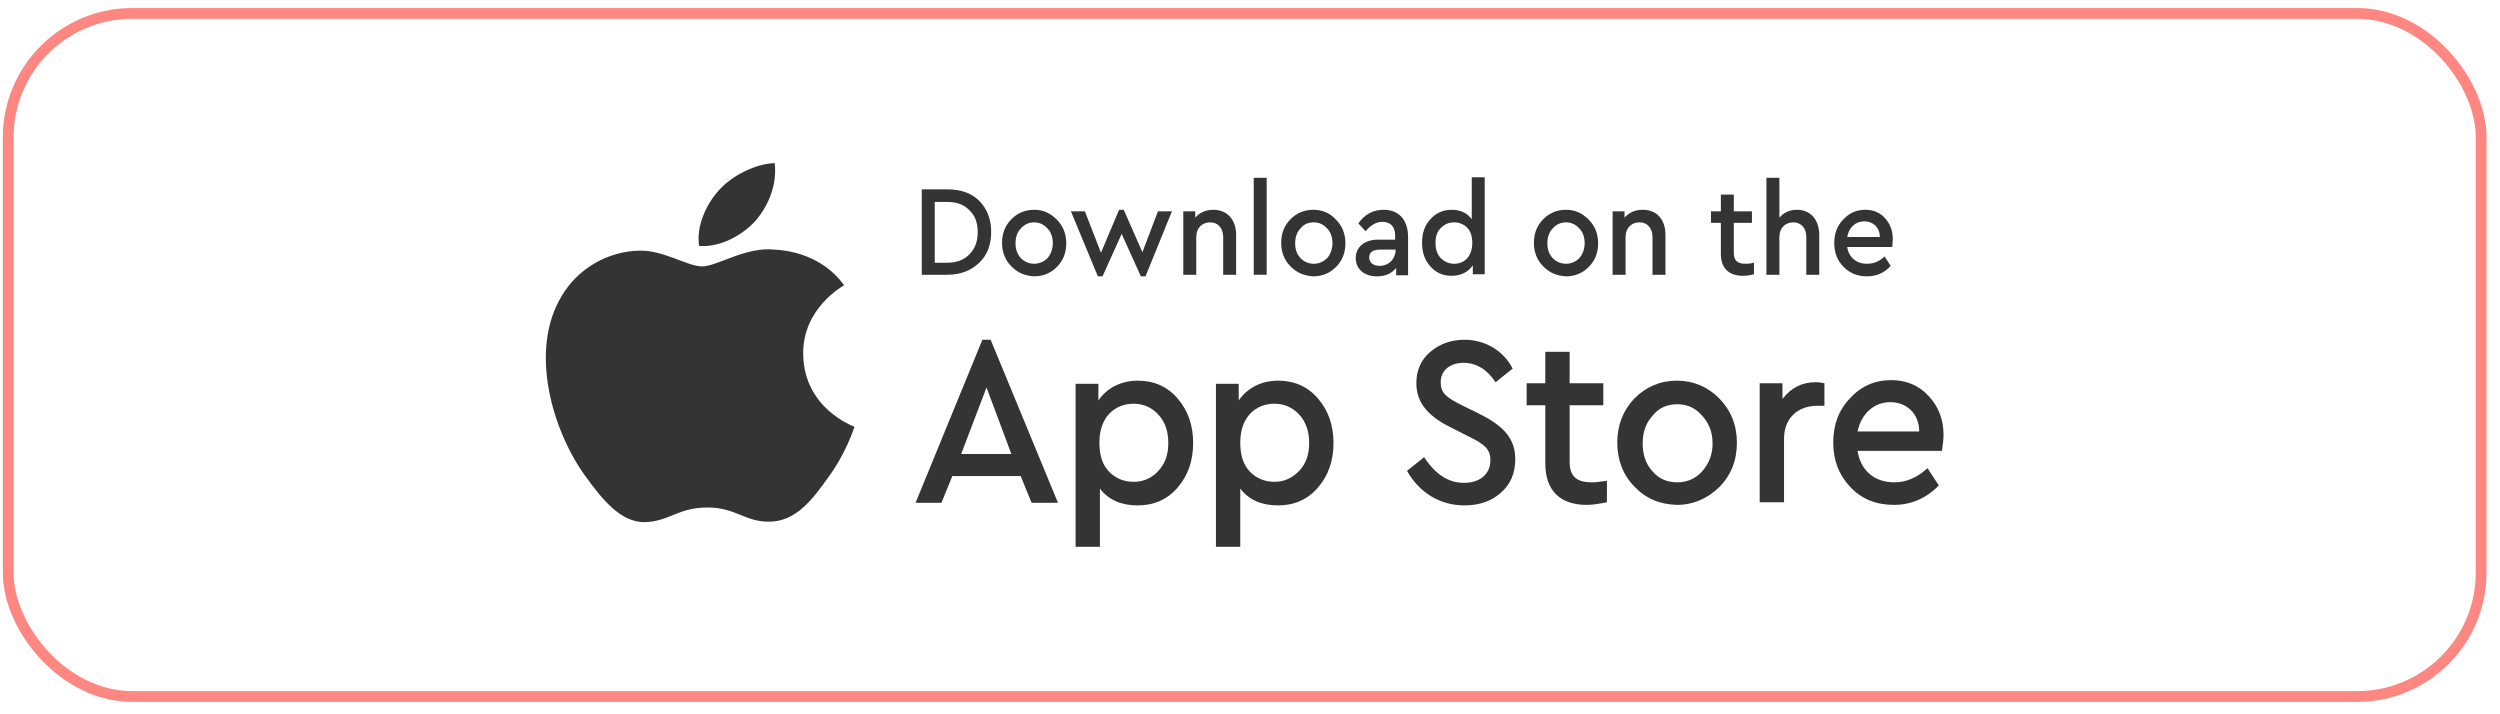
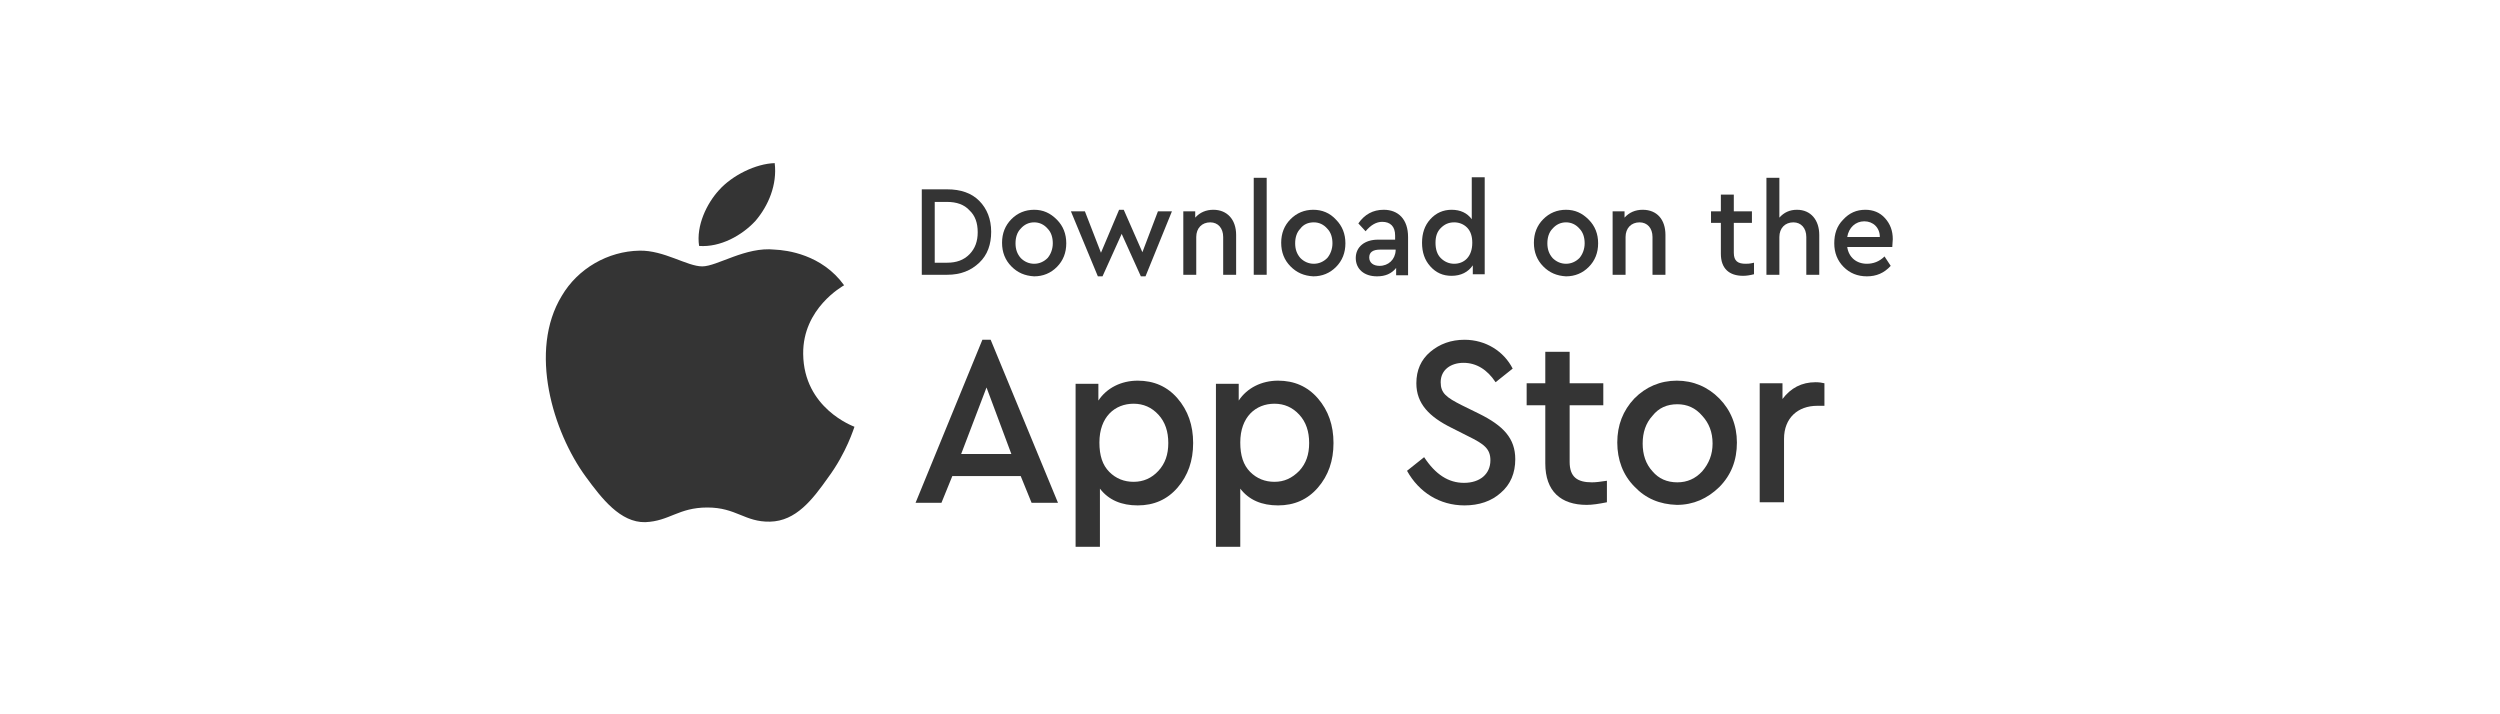
<svg xmlns="http://www.w3.org/2000/svg" width="168" height="48" viewBox="0 0 168 48" fill="none">
-   <rect x="0.552" y="0.903" width="166.181" height="45.901" rx="8.329" stroke="#FE8881" stroke-width="0.724" />
  <path d="M61.944 12.723V18.465H63.649C64.554 18.465 65.25 18.183 65.807 17.654C66.363 17.126 66.607 16.422 66.607 15.576C66.607 14.731 66.329 14.026 65.807 13.498C65.285 12.97 64.554 12.723 63.649 12.723H61.944ZM63.649 13.569C64.275 13.569 64.797 13.745 65.145 14.132C65.528 14.484 65.702 14.977 65.702 15.611C65.702 16.21 65.528 16.703 65.145 17.091C64.763 17.478 64.275 17.654 63.649 17.654H62.814V13.569H63.649Z" fill="#343434" />
  <path d="M69.496 14.097C68.904 14.097 68.382 14.308 67.964 14.731C67.547 15.153 67.338 15.682 67.338 16.316C67.338 16.95 67.547 17.478 67.964 17.901C68.382 18.324 68.869 18.535 69.496 18.57C70.087 18.57 70.609 18.359 71.027 17.936C71.444 17.514 71.653 16.985 71.653 16.351C71.653 15.717 71.444 15.189 71.027 14.766C70.574 14.308 70.087 14.097 69.496 14.097ZM69.496 14.942C69.844 14.942 70.157 15.083 70.4 15.365C70.644 15.611 70.748 15.964 70.748 16.351C70.748 16.739 70.609 17.091 70.4 17.337C70.157 17.584 69.844 17.725 69.496 17.725C69.147 17.725 68.834 17.584 68.591 17.337C68.347 17.056 68.243 16.739 68.243 16.351C68.243 15.964 68.347 15.611 68.591 15.365C68.834 15.083 69.147 14.942 69.496 14.942Z" fill="#343434" />
  <path d="M76.769 16.95L75.516 14.097H75.203L73.985 16.985L72.906 14.203H71.966L73.776 18.57H74.089L75.377 15.717L76.665 18.57H76.978L78.753 14.203H77.813L76.769 16.95Z" fill="#343434" />
  <path d="M81.537 14.097C81.049 14.097 80.632 14.273 80.319 14.625V14.203H79.518V18.465H80.388V15.928C80.388 15.33 80.771 14.942 81.328 14.942C81.85 14.942 82.198 15.33 82.198 15.928V18.465H83.068V15.787C83.068 14.766 82.476 14.097 81.537 14.097Z" fill="#343434" />
  <path d="M84.251 11.948V18.465H85.121V11.948H84.251Z" fill="#343434" />
  <path d="M88.253 14.097C87.662 14.097 87.14 14.308 86.722 14.731C86.304 15.153 86.096 15.682 86.096 16.316C86.096 16.95 86.304 17.478 86.722 17.901C87.14 18.324 87.627 18.535 88.253 18.57C88.845 18.57 89.367 18.359 89.784 17.936C90.202 17.514 90.411 16.985 90.411 16.351C90.411 15.717 90.202 15.189 89.784 14.766C89.367 14.308 88.845 14.097 88.253 14.097ZM88.288 14.942C88.636 14.942 88.949 15.083 89.193 15.365C89.436 15.611 89.541 15.964 89.541 16.351C89.541 16.739 89.402 17.091 89.193 17.337C88.949 17.584 88.636 17.725 88.288 17.725C87.94 17.725 87.627 17.584 87.383 17.337C87.14 17.056 87.035 16.739 87.035 16.351C87.035 15.964 87.14 15.611 87.383 15.365C87.592 15.083 87.905 14.942 88.288 14.942Z" fill="#343434" />
  <path d="M92.986 14.097C92.255 14.097 91.698 14.414 91.281 15.013L91.768 15.541C92.116 15.118 92.499 14.907 92.882 14.907C93.439 14.907 93.752 15.224 93.752 15.823V16.105H92.603C91.698 16.105 91.107 16.598 91.107 17.337C91.107 18.077 91.664 18.57 92.534 18.57C93.091 18.57 93.508 18.394 93.821 18.007V18.5H94.622V15.928C94.622 14.731 93.961 14.097 92.986 14.097ZM92.708 17.866C92.29 17.866 92.012 17.654 92.012 17.302C92.012 16.95 92.255 16.774 92.743 16.774H93.787V16.844C93.752 17.443 93.299 17.866 92.708 17.866Z" fill="#343434" />
  <path d="M98.902 14.731C98.589 14.308 98.137 14.097 97.545 14.097C96.988 14.097 96.501 14.308 96.118 14.731C95.735 15.153 95.561 15.682 95.561 16.316C95.561 16.95 95.735 17.478 96.118 17.901C96.501 18.324 96.953 18.535 97.545 18.535C98.171 18.535 98.659 18.288 98.972 17.831V18.429H99.772V11.913H98.902V14.731ZM97.719 17.725C97.371 17.725 97.058 17.584 96.814 17.337C96.571 17.091 96.466 16.739 96.466 16.316C96.466 15.893 96.571 15.576 96.814 15.33C97.058 15.083 97.336 14.942 97.719 14.942C98.032 14.942 98.345 15.048 98.589 15.294C98.833 15.541 98.937 15.893 98.937 16.316C98.937 17.267 98.38 17.725 97.719 17.725Z" fill="#343434" />
  <path d="M105.236 14.097C104.644 14.097 104.122 14.308 103.705 14.731C103.287 15.153 103.078 15.682 103.078 16.316C103.078 16.95 103.287 17.478 103.705 17.901C104.122 18.324 104.61 18.535 105.236 18.57C105.828 18.57 106.35 18.359 106.767 17.936C107.185 17.514 107.394 16.985 107.394 16.351C107.394 15.717 107.185 15.189 106.767 14.766C106.315 14.308 105.828 14.097 105.236 14.097ZM105.236 14.942C105.584 14.942 105.897 15.083 106.141 15.365C106.384 15.611 106.489 15.964 106.489 16.351C106.489 16.739 106.35 17.091 106.141 17.337C105.897 17.584 105.584 17.725 105.236 17.725C104.888 17.725 104.575 17.584 104.331 17.337C104.088 17.056 103.983 16.739 103.983 16.351C103.983 15.964 104.088 15.611 104.331 15.365C104.575 15.083 104.888 14.942 105.236 14.942Z" fill="#343434" />
  <path d="M110.387 14.097C109.899 14.097 109.482 14.273 109.169 14.625V14.203H108.368V18.465H109.238V15.928C109.238 15.33 109.621 14.942 110.178 14.942C110.7 14.942 111.048 15.33 111.048 15.928V18.465H111.918V15.787C111.918 14.766 111.361 14.097 110.387 14.097Z" fill="#343434" />
  <path d="M117.312 17.725C116.79 17.725 116.512 17.549 116.512 16.985V14.977H117.73V14.203H116.512V13.075H115.642V14.203H114.98V14.977H115.642V17.056C115.642 18.042 116.198 18.535 117.138 18.535C117.347 18.535 117.59 18.5 117.869 18.429V17.654C117.59 17.725 117.416 17.725 117.312 17.725Z" fill="#343434" />
  <path d="M120.757 14.097C120.27 14.097 119.887 14.273 119.574 14.625V11.948H118.704V18.465H119.574V15.928C119.574 15.33 119.957 14.942 120.514 14.942C121.036 14.942 121.384 15.33 121.384 15.928V18.465H122.254V15.787C122.254 14.801 121.697 14.097 120.757 14.097Z" fill="#343434" />
  <path d="M127.195 16.069C127.195 15.506 127.021 15.048 126.673 14.66C126.325 14.273 125.873 14.097 125.351 14.097C124.759 14.097 124.272 14.308 123.855 14.766C123.437 15.189 123.263 15.717 123.263 16.351C123.263 16.985 123.472 17.514 123.889 17.936C124.307 18.359 124.829 18.57 125.455 18.57C126.082 18.57 126.604 18.359 127.056 17.866L126.639 17.232C126.291 17.584 125.873 17.725 125.455 17.725C124.759 17.725 124.237 17.302 124.133 16.598H127.161C127.161 16.422 127.195 16.245 127.195 16.069ZM125.281 14.872C125.873 14.872 126.325 15.294 126.325 15.928H124.133C124.237 15.294 124.69 14.872 125.281 14.872Z" fill="#343434" />
  <path d="M71.096 33.787L66.572 22.832H66.016L61.526 33.787H63.266L63.997 31.99H68.591L69.322 33.787H71.096ZM64.589 30.511L66.294 26.038L67.964 30.511H64.589Z" fill="#343434" />
  <path d="M76.456 25.58C75.342 25.58 74.368 26.073 73.811 26.918V25.791H72.28V36.746H73.915V32.836C74.507 33.611 75.377 33.963 76.456 33.963C77.534 33.963 78.439 33.575 79.135 32.765C79.831 31.955 80.179 30.969 80.179 29.771C80.179 28.574 79.831 27.587 79.135 26.777C78.439 25.967 77.534 25.58 76.456 25.58ZM76.177 32.378C75.551 32.378 74.994 32.166 74.542 31.709C74.089 31.251 73.88 30.617 73.88 29.736C73.88 28.01 74.924 27.13 76.177 27.13C76.838 27.13 77.395 27.376 77.848 27.869C78.3 28.362 78.509 28.996 78.509 29.771C78.509 30.546 78.3 31.145 77.848 31.638C77.395 32.131 76.838 32.378 76.177 32.378Z" fill="#343434" />
  <path d="M85.887 25.58C84.773 25.58 83.799 26.073 83.242 26.918V25.791H81.711V36.746H83.346V32.836C83.938 33.611 84.808 33.963 85.887 33.963C86.966 33.963 87.87 33.575 88.567 32.765C89.263 31.955 89.611 30.969 89.611 29.771C89.611 28.574 89.263 27.587 88.567 26.777C87.87 25.967 86.966 25.58 85.887 25.58ZM85.643 32.378C85.017 32.378 84.46 32.166 84.007 31.709C83.555 31.251 83.346 30.617 83.346 29.736C83.346 28.01 84.39 27.13 85.643 27.13C86.304 27.13 86.861 27.376 87.314 27.869C87.766 28.362 87.975 28.996 87.975 29.771C87.975 30.546 87.766 31.145 87.314 31.638C86.826 32.131 86.304 32.378 85.643 32.378Z" fill="#343434" />
  <path d="M98.415 22.832C97.51 22.832 96.745 23.114 96.118 23.642C95.492 24.171 95.179 24.875 95.179 25.756C95.179 27.13 96.049 28.01 97.545 28.75L98.659 29.313C99.737 29.842 100.155 30.159 100.155 30.934C100.155 31.849 99.459 32.448 98.38 32.448C97.336 32.448 96.466 31.885 95.701 30.722L94.552 31.638C95.353 33.082 96.745 33.963 98.415 33.963C99.389 33.963 100.225 33.681 100.851 33.118C101.512 32.554 101.826 31.779 101.826 30.863C101.826 29.454 101.025 28.609 99.389 27.799L98.241 27.235C97.197 26.707 96.814 26.425 96.814 25.685C96.814 24.84 97.51 24.382 98.346 24.382C99.216 24.382 99.946 24.84 100.503 25.685L101.652 24.77C101.06 23.607 99.842 22.832 98.415 22.832Z" fill="#343434" />
  <path d="M106.976 32.413C106.002 32.413 105.48 32.061 105.48 31.039V27.235H107.742V25.756H105.48V23.642H103.844V25.756H102.591V27.235H103.844V31.145C103.844 33.012 104.888 33.928 106.628 33.928C107.011 33.928 107.463 33.857 107.985 33.752V32.307C107.533 32.378 107.22 32.413 106.976 32.413Z" fill="#343434" />
  <path d="M112.683 25.58C111.57 25.58 110.595 26.002 109.83 26.777C109.064 27.587 108.681 28.574 108.681 29.736C108.681 30.898 109.064 31.92 109.83 32.695C110.595 33.505 111.535 33.892 112.683 33.928C113.797 33.928 114.737 33.505 115.537 32.73C116.338 31.92 116.72 30.934 116.72 29.736C116.72 28.574 116.303 27.552 115.537 26.777C114.772 26.002 113.797 25.58 112.683 25.58ZM112.718 27.165C113.379 27.165 113.936 27.411 114.389 27.94C114.841 28.433 115.085 29.032 115.085 29.806C115.085 30.546 114.841 31.145 114.389 31.673C113.936 32.166 113.379 32.413 112.718 32.413C112.022 32.413 111.465 32.166 111.048 31.673C110.595 31.18 110.387 30.546 110.387 29.806C110.387 29.067 110.595 28.433 111.048 27.94C111.465 27.411 112.022 27.165 112.718 27.165Z" fill="#343434" />
  <path d="M122.01 25.685C121.07 25.685 120.34 26.073 119.783 26.812V25.756H118.252V33.752H119.887V29.489C119.887 28.081 120.827 27.27 122.115 27.27H122.602V25.756C122.463 25.721 122.254 25.685 122.01 25.685Z" fill="#343434" />
-   <path d="M130.606 29.243C130.606 28.186 130.258 27.306 129.597 26.601C128.935 25.897 128.1 25.544 127.091 25.544C125.977 25.544 125.038 25.967 124.307 26.777C123.541 27.587 123.193 28.574 123.193 29.736C123.193 30.934 123.576 31.92 124.342 32.73C125.107 33.54 126.082 33.928 127.265 33.928C128.413 33.928 129.423 33.505 130.293 32.624L129.527 31.462C128.831 32.096 128.1 32.413 127.3 32.413C125.977 32.413 125.038 31.638 124.829 30.3H130.501C130.536 29.947 130.606 29.595 130.606 29.243ZM127.021 27.024C128.135 27.024 128.97 27.799 128.97 28.996H124.829C125.072 27.799 125.942 27.024 127.021 27.024Z" fill="#343434" />
  <path d="M53.974 23.783C53.94 20.719 56.619 19.239 56.724 19.169C55.227 17.091 52.861 16.809 52.06 16.774C50.111 16.562 48.197 17.901 47.188 17.901C46.179 17.901 44.613 16.809 42.977 16.844C40.855 16.88 38.836 18.042 37.757 19.873C35.495 23.572 37.166 29.032 39.358 32.026C40.437 33.505 41.69 35.125 43.36 35.09C44.996 35.02 45.587 34.104 47.536 34.104C49.485 34.104 50.042 35.09 51.747 35.055C53.487 35.02 54.601 33.575 55.645 32.096C56.898 30.405 57.385 28.75 57.42 28.679C57.35 28.644 54.009 27.447 53.974 23.783ZM50.773 14.836C51.643 13.815 52.234 12.406 52.06 10.962C50.807 10.997 49.207 11.772 48.302 12.793C47.502 13.674 46.771 15.153 46.979 16.527C48.406 16.633 49.868 15.823 50.773 14.836Z" fill="#343434" />
</svg>